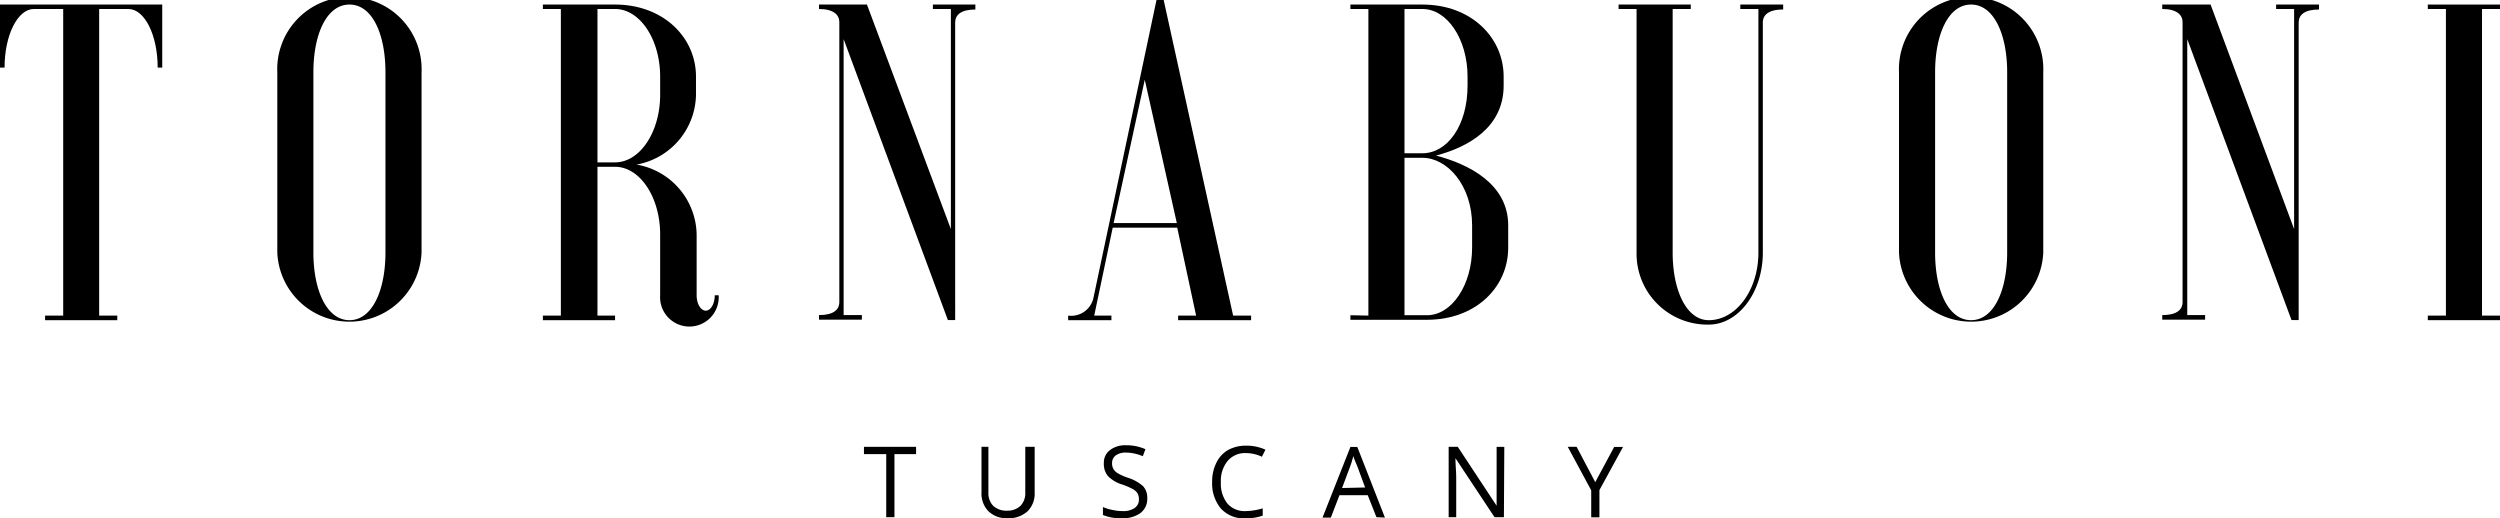
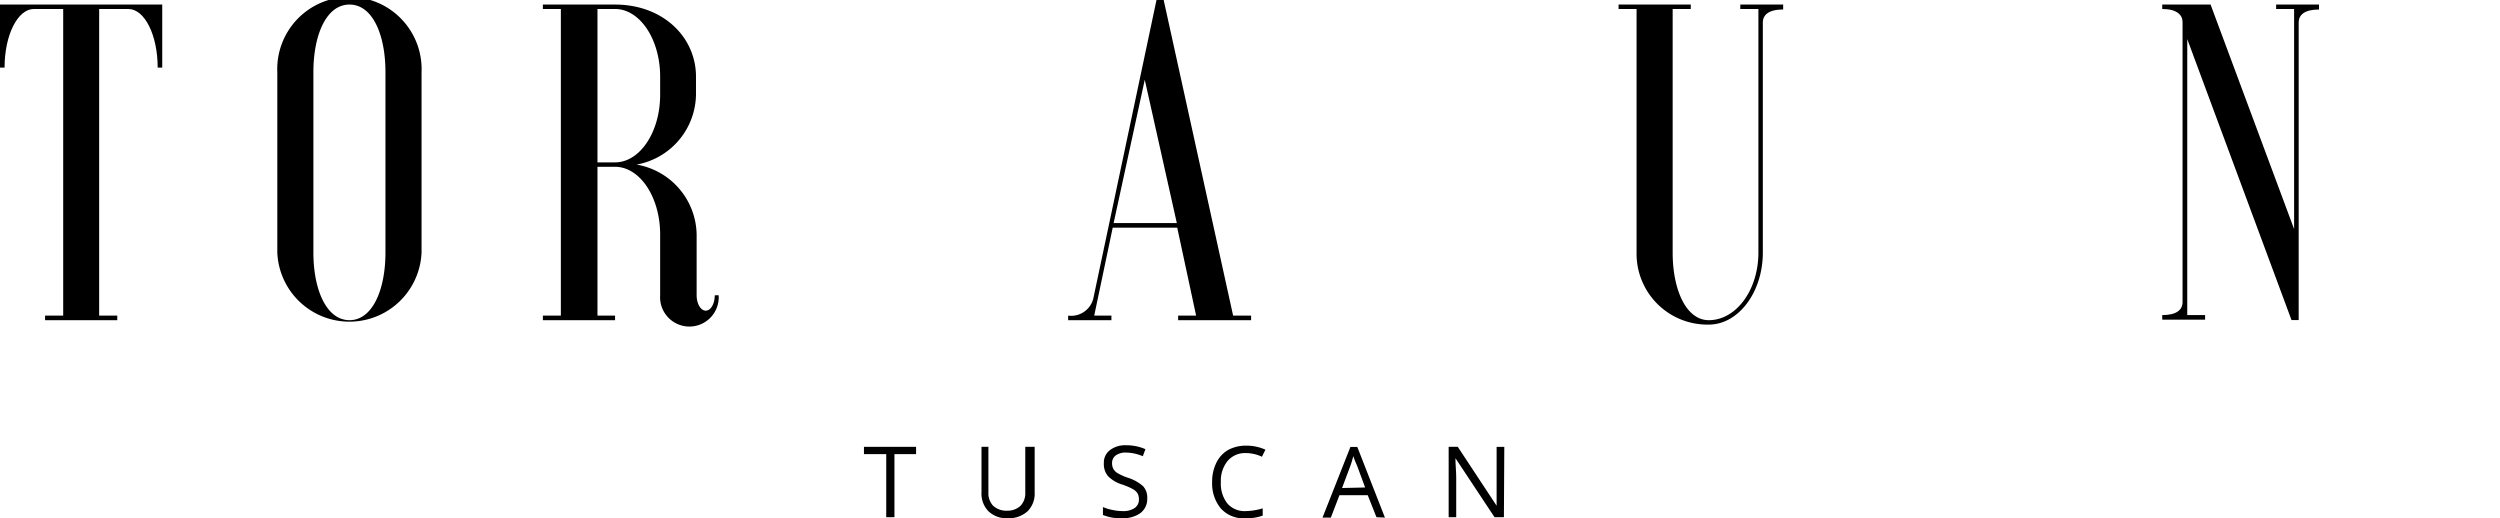
<svg xmlns="http://www.w3.org/2000/svg" id="f39d23d6-4705-4e55-b29a-9df9e8cb4f8b" data-name="Layer 1" viewBox="0 0 191.85 39.77">
  <title>logo</title>
  <path d="M4.15,1.35V6.19H4.5c0-2.49,1-4.5,2.25-4.5H9V25.22H7.61v.35h5.54v-.35H11.76V1.69H14c1.25,0,2.25,2,2.25,4.5h.35V1.35Z" transform="translate(-4.15 -1)" />
  <path d="M25.43,20.38a5.54,5.54,0,0,0,11.07,0V6.54a5.54,5.54,0,1,0-11.07,0Zm8.3,0c0,2.87-1,5.19-2.76,5.19s-2.77-2.32-2.77-5.19V6.54c0-2.88,1-5.19,2.77-5.19s2.76,2.31,2.76,5.19Z" transform="translate(-4.15 -1)" />
  <path d="M51.35,1.69c1.9,0,3.46,2.32,3.46,5.19V8.27c0,2.87-1.56,5.19-3.46,5.19H50V1.69Zm0,12.11c1.9,0,3.46,2.32,3.46,5.19v4.67a2.25,2.25,0,1,0,4.49,0H59c0,.66-.31,1.18-.69,1.18s-.7-.52-.7-1.18V19A5.54,5.54,0,0,0,53,13.63a5.54,5.54,0,0,0,4.56-5.36V6.88c0-3-2.49-5.53-6.22-5.53H45.81v.34h1.38V25.22H45.81v.35h5.54v-.35H50V13.8Z" transform="translate(-4.15 -1)" />
-   <path d="M67,1.35v.34c1.11,0,1.56.45,1.56,1V24.18c0,.59-.45,1-1.56,1v.35h3.29v-.35H68.89V4l8,21.56h.56V2.73c0-.59.45-1,1.55-1V1.35H75.74v.34h1.38V18.58L70.68,1.35Z" transform="translate(-4.15 -1)" />
  <path d="M92,7.12l2.46,11H89.61ZM86.12,25.57h3.32v-.35H88.12l1.42-6.75h4.95l1.45,6.75H94.56v.35h5.6v-.35H98.78L93.45,1H92.9L88.05,23.91a1.75,1.75,0,0,1-1.93,1.31Z" transform="translate(-4.15 -1)" />
-   <path d="M116.77,7.57c0,3.08-1.56,5.19-3.46,5.19h-1.38V1.69h1.38c1.9,0,3.46,2.32,3.46,5.19ZM117.12,20c0,2.87-1.56,5.19-3.46,5.19h-1.73V13.11h1.38c1.9,0,3.81,2.11,3.81,5.19Zm-9.34,5.19v.35h5.88c3.73,0,6.23-2.49,6.23-5.54V18.3c0-3.25-3.15-4.74-5.54-5.36,2.39-.63,5.19-2.11,5.19-5.37V6.88c0-3-2.49-5.53-6.23-5.53h-5.53v.34h1.38V25.22Z" transform="translate(-4.15 -1)" />
  <path d="M139.43,2.73c0-.59.45-1,1.56-1V1.35H137.7v.34h1.39V20.38c0,2.87-1.7,5.19-3.81,5.19-1.73,0-2.77-2.32-2.77-5.19V1.69h1.39V1.35h-5.54v.34h1.38V20.38a5.44,5.44,0,0,0,5.54,5.53c2.28,0,4.15-2.49,4.15-5.53Z" transform="translate(-4.15 -1)" />
-   <path d="M149.88,20.38a5.54,5.54,0,0,0,11.07,0V6.54a5.54,5.54,0,1,0-11.07,0Zm8.3,0c0,2.87-1,5.19-2.77,5.19s-2.76-2.32-2.76-5.19V6.54c0-2.88,1-5.19,2.76-5.19s2.77,2.31,2.77,5.19Z" transform="translate(-4.15 -1)" />
  <path d="M170.08,1.35v.34c1.11,0,1.56.45,1.56,1V24.18c0,.59-.45,1-1.56,1v.35h3.29v-.35H172V4l8,21.56h.55V2.73c0-.59.45-1,1.56-1V1.35h-3.29v.34h1.38V18.58L173.79,1.35Z" transform="translate(-4.15 -1)" />
-   <polygon points="186.31 0.35 186.31 0.69 187.7 0.69 187.7 24.22 186.31 24.22 186.31 24.57 191.85 24.57 191.85 24.22 190.47 24.22 190.47 0.69 191.85 0.69 191.85 0.35 186.31 0.35" />
  <path d="M72.79,40.69h-.63V35.85H70.45v-.56h4v.56H72.79Z" transform="translate(-4.15 -1)" />
  <path d="M83.55,35.29v3.5A1.91,1.91,0,0,1,83,40.24a2.14,2.14,0,0,1-1.53.53A2,2,0,0,1,80,40.23a1.94,1.94,0,0,1-.53-1.46V35.29H80v3.53a1.39,1.39,0,0,0,.37,1,1.51,1.51,0,0,0,1.09.37,1.44,1.44,0,0,0,1-.37,1.38,1.38,0,0,0,.37-1V35.29Z" transform="translate(-4.15 -1)" />
  <path d="M92.19,39.25a1.35,1.35,0,0,1-.52,1.12,2.28,2.28,0,0,1-1.4.4,3.56,3.56,0,0,1-1.48-.25v-.61a3.18,3.18,0,0,0,.72.22,3.46,3.46,0,0,0,.78.09,1.53,1.53,0,0,0,.94-.24.77.77,0,0,0,.32-.67.92.92,0,0,0-.11-.46,1.05,1.05,0,0,0-.38-.33,5.26,5.26,0,0,0-.8-.34,2.59,2.59,0,0,1-1.08-.64,1.44,1.44,0,0,1-.32-1,1.19,1.19,0,0,1,.47-1,1.91,1.91,0,0,1,1.24-.37,3.59,3.59,0,0,1,1.48.3l-.2.54a3.42,3.42,0,0,0-1.3-.28,1.29,1.29,0,0,0-.78.22.72.72,0,0,0-.28.59.89.89,0,0,0,.11.46.94.94,0,0,0,.35.33,4,4,0,0,0,.75.33,3.22,3.22,0,0,1,1.17.65A1.3,1.3,0,0,1,92.19,39.25Z" transform="translate(-4.15 -1)" />
  <path d="M99.77,35.77a1.75,1.75,0,0,0-1.41.6A2.39,2.39,0,0,0,97.84,38a2.45,2.45,0,0,0,.5,1.64,1.75,1.75,0,0,0,1.42.58,4.78,4.78,0,0,0,1.29-.21v.56a4,4,0,0,1-1.39.21A2.36,2.36,0,0,1,97.82,40,3,3,0,0,1,97.17,38a3.23,3.23,0,0,1,.31-1.46,2.28,2.28,0,0,1,.9-1,2.83,2.83,0,0,1,1.39-.34,3.48,3.48,0,0,1,1.49.31l-.27.54A2.9,2.9,0,0,0,99.77,35.77Z" transform="translate(-4.15 -1)" />
  <path d="M109.78,40.69,109.11,39h-2.17l-.66,1.72h-.64l2.14-5.42h.53l2.12,5.42Zm-.87-2.28-.62-1.68A7.6,7.6,0,0,1,108,36a6.39,6.39,0,0,1-.23.77l-.63,1.68Z" transform="translate(-4.15 -1)" />
  <path d="M119.56,40.69h-.72l-3-4.53h0c0,.53.06,1,.06,1.46v3.07h-.58v-5.4h.7L119,39.81h0c0-.07,0-.28,0-.65s0-.62,0-.77v-3.1h.59Z" transform="translate(-4.15 -1)" />
-   <path d="M126.57,38l1.45-2.7h.68l-1.81,3.31v2.09h-.63V38.63l-1.8-3.34h.68Z" transform="translate(-4.15 -1)" />
</svg>